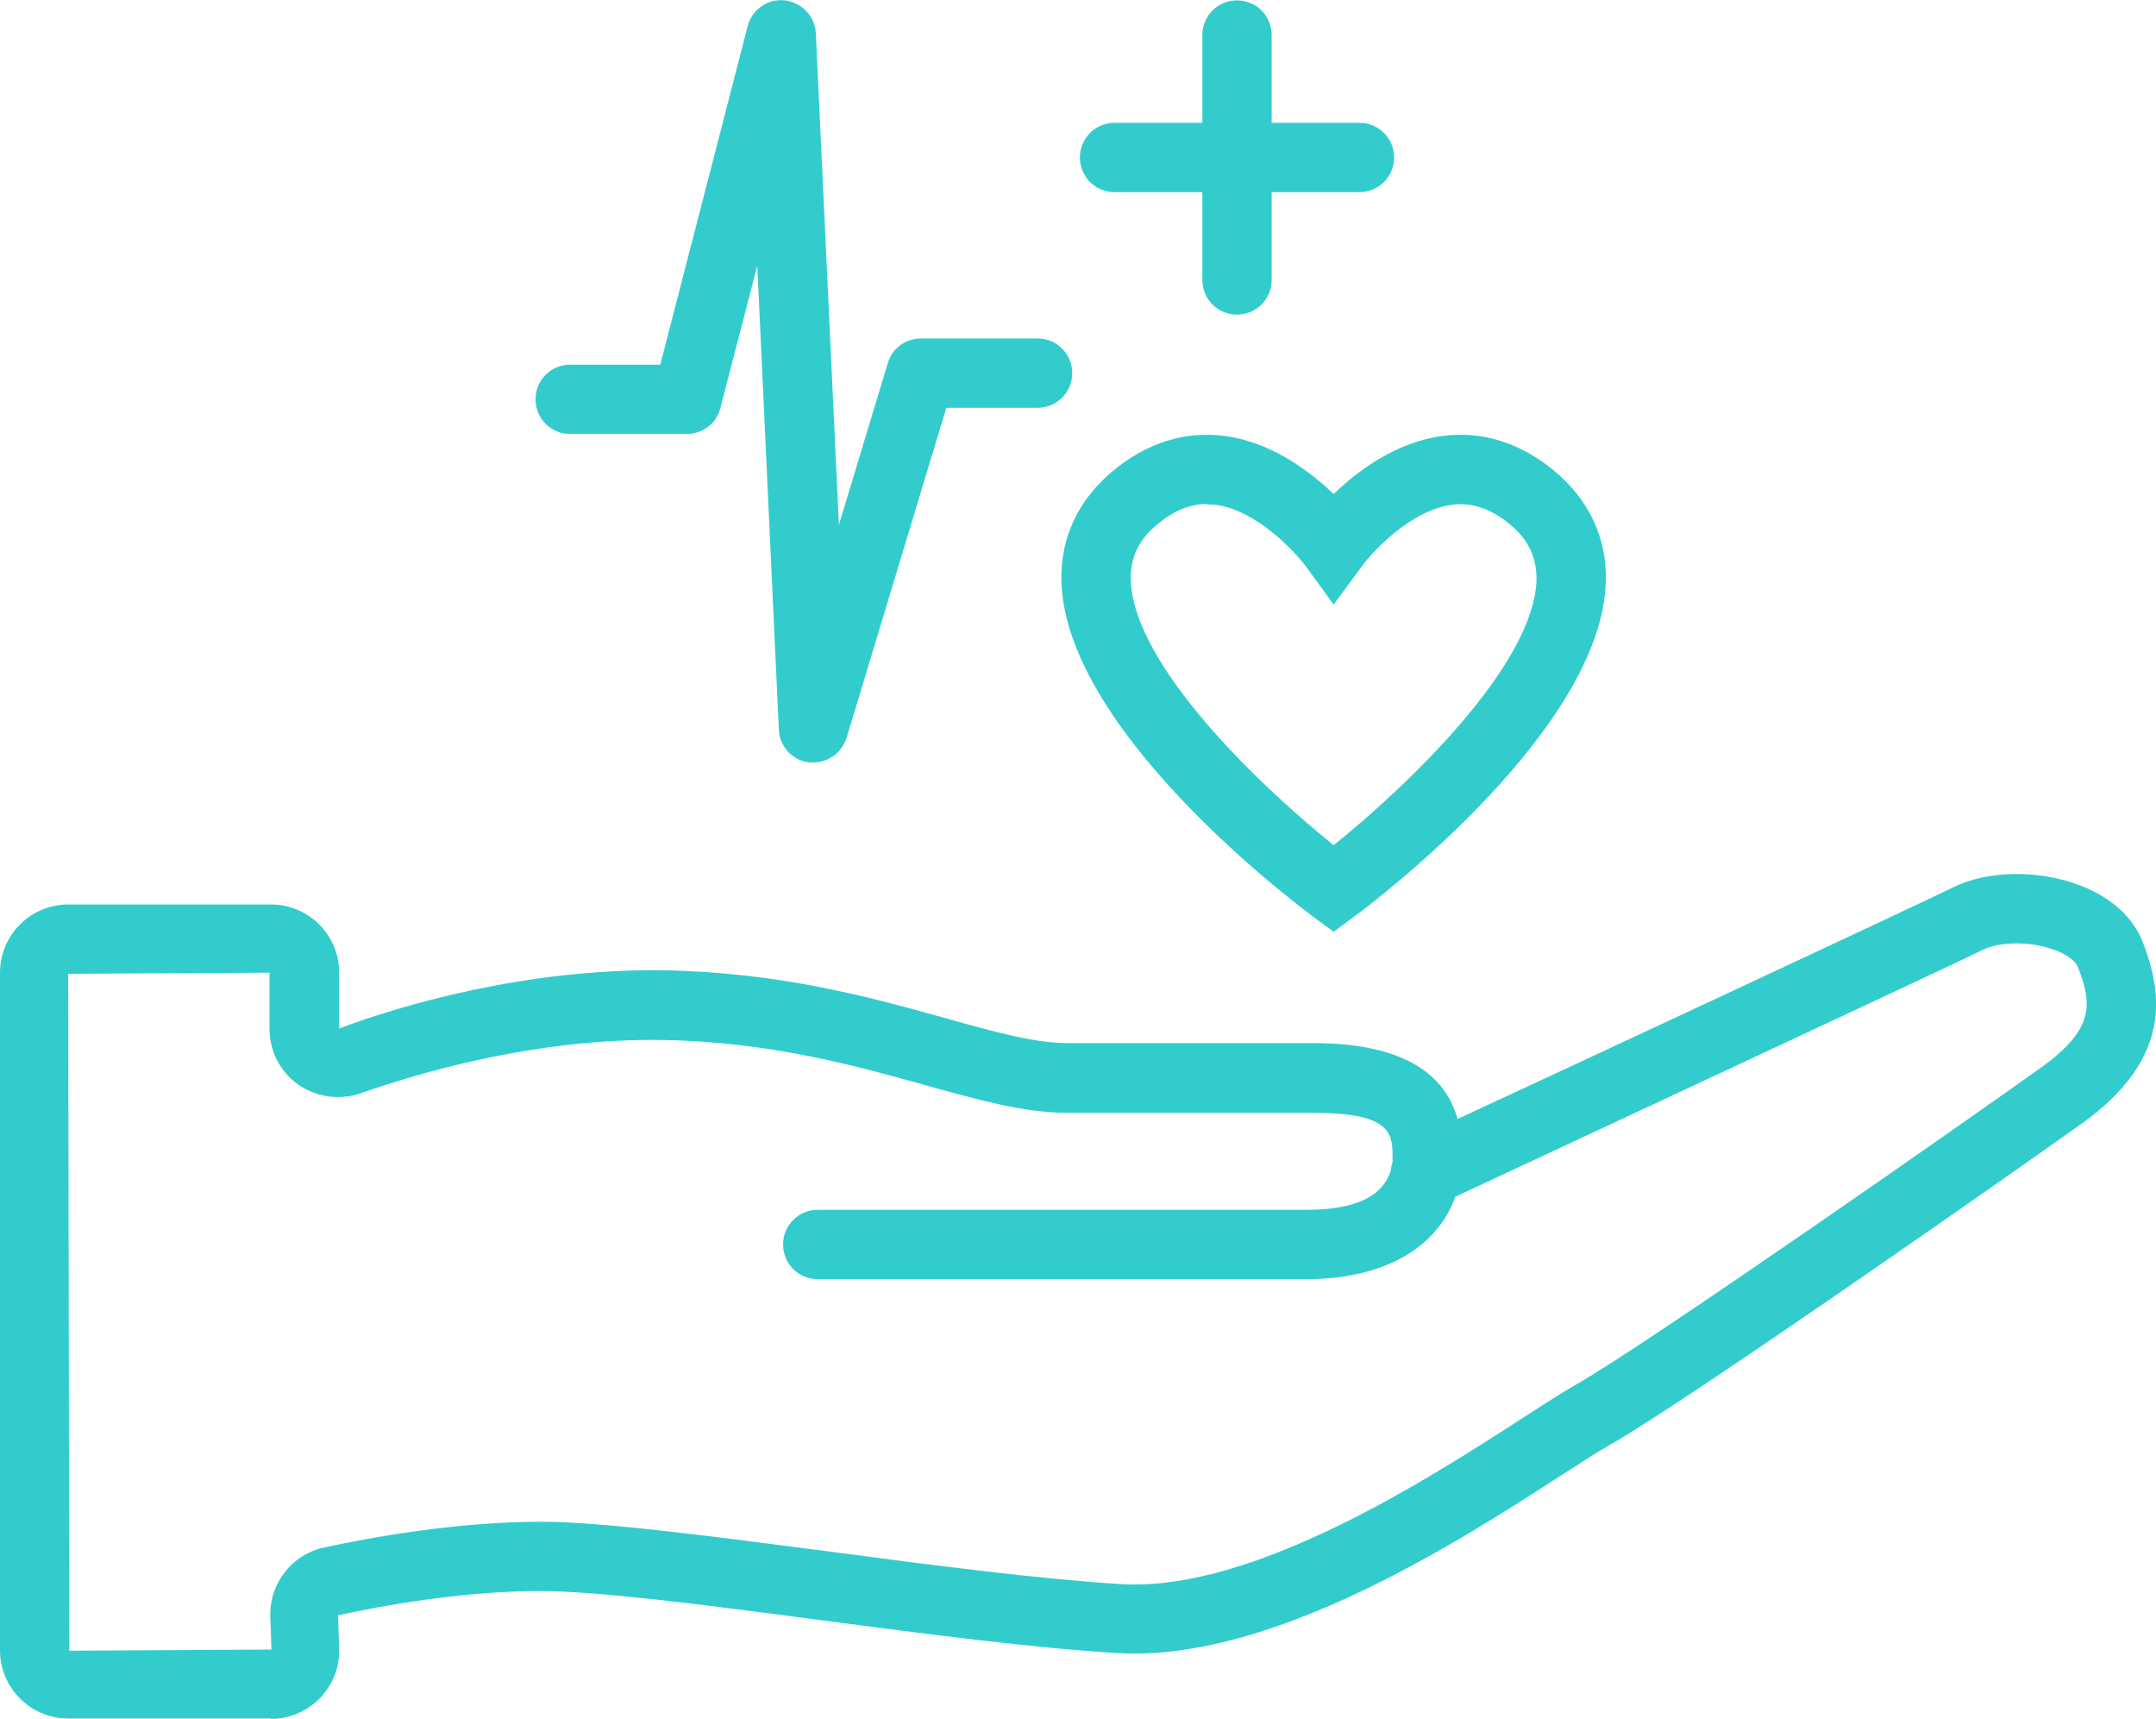
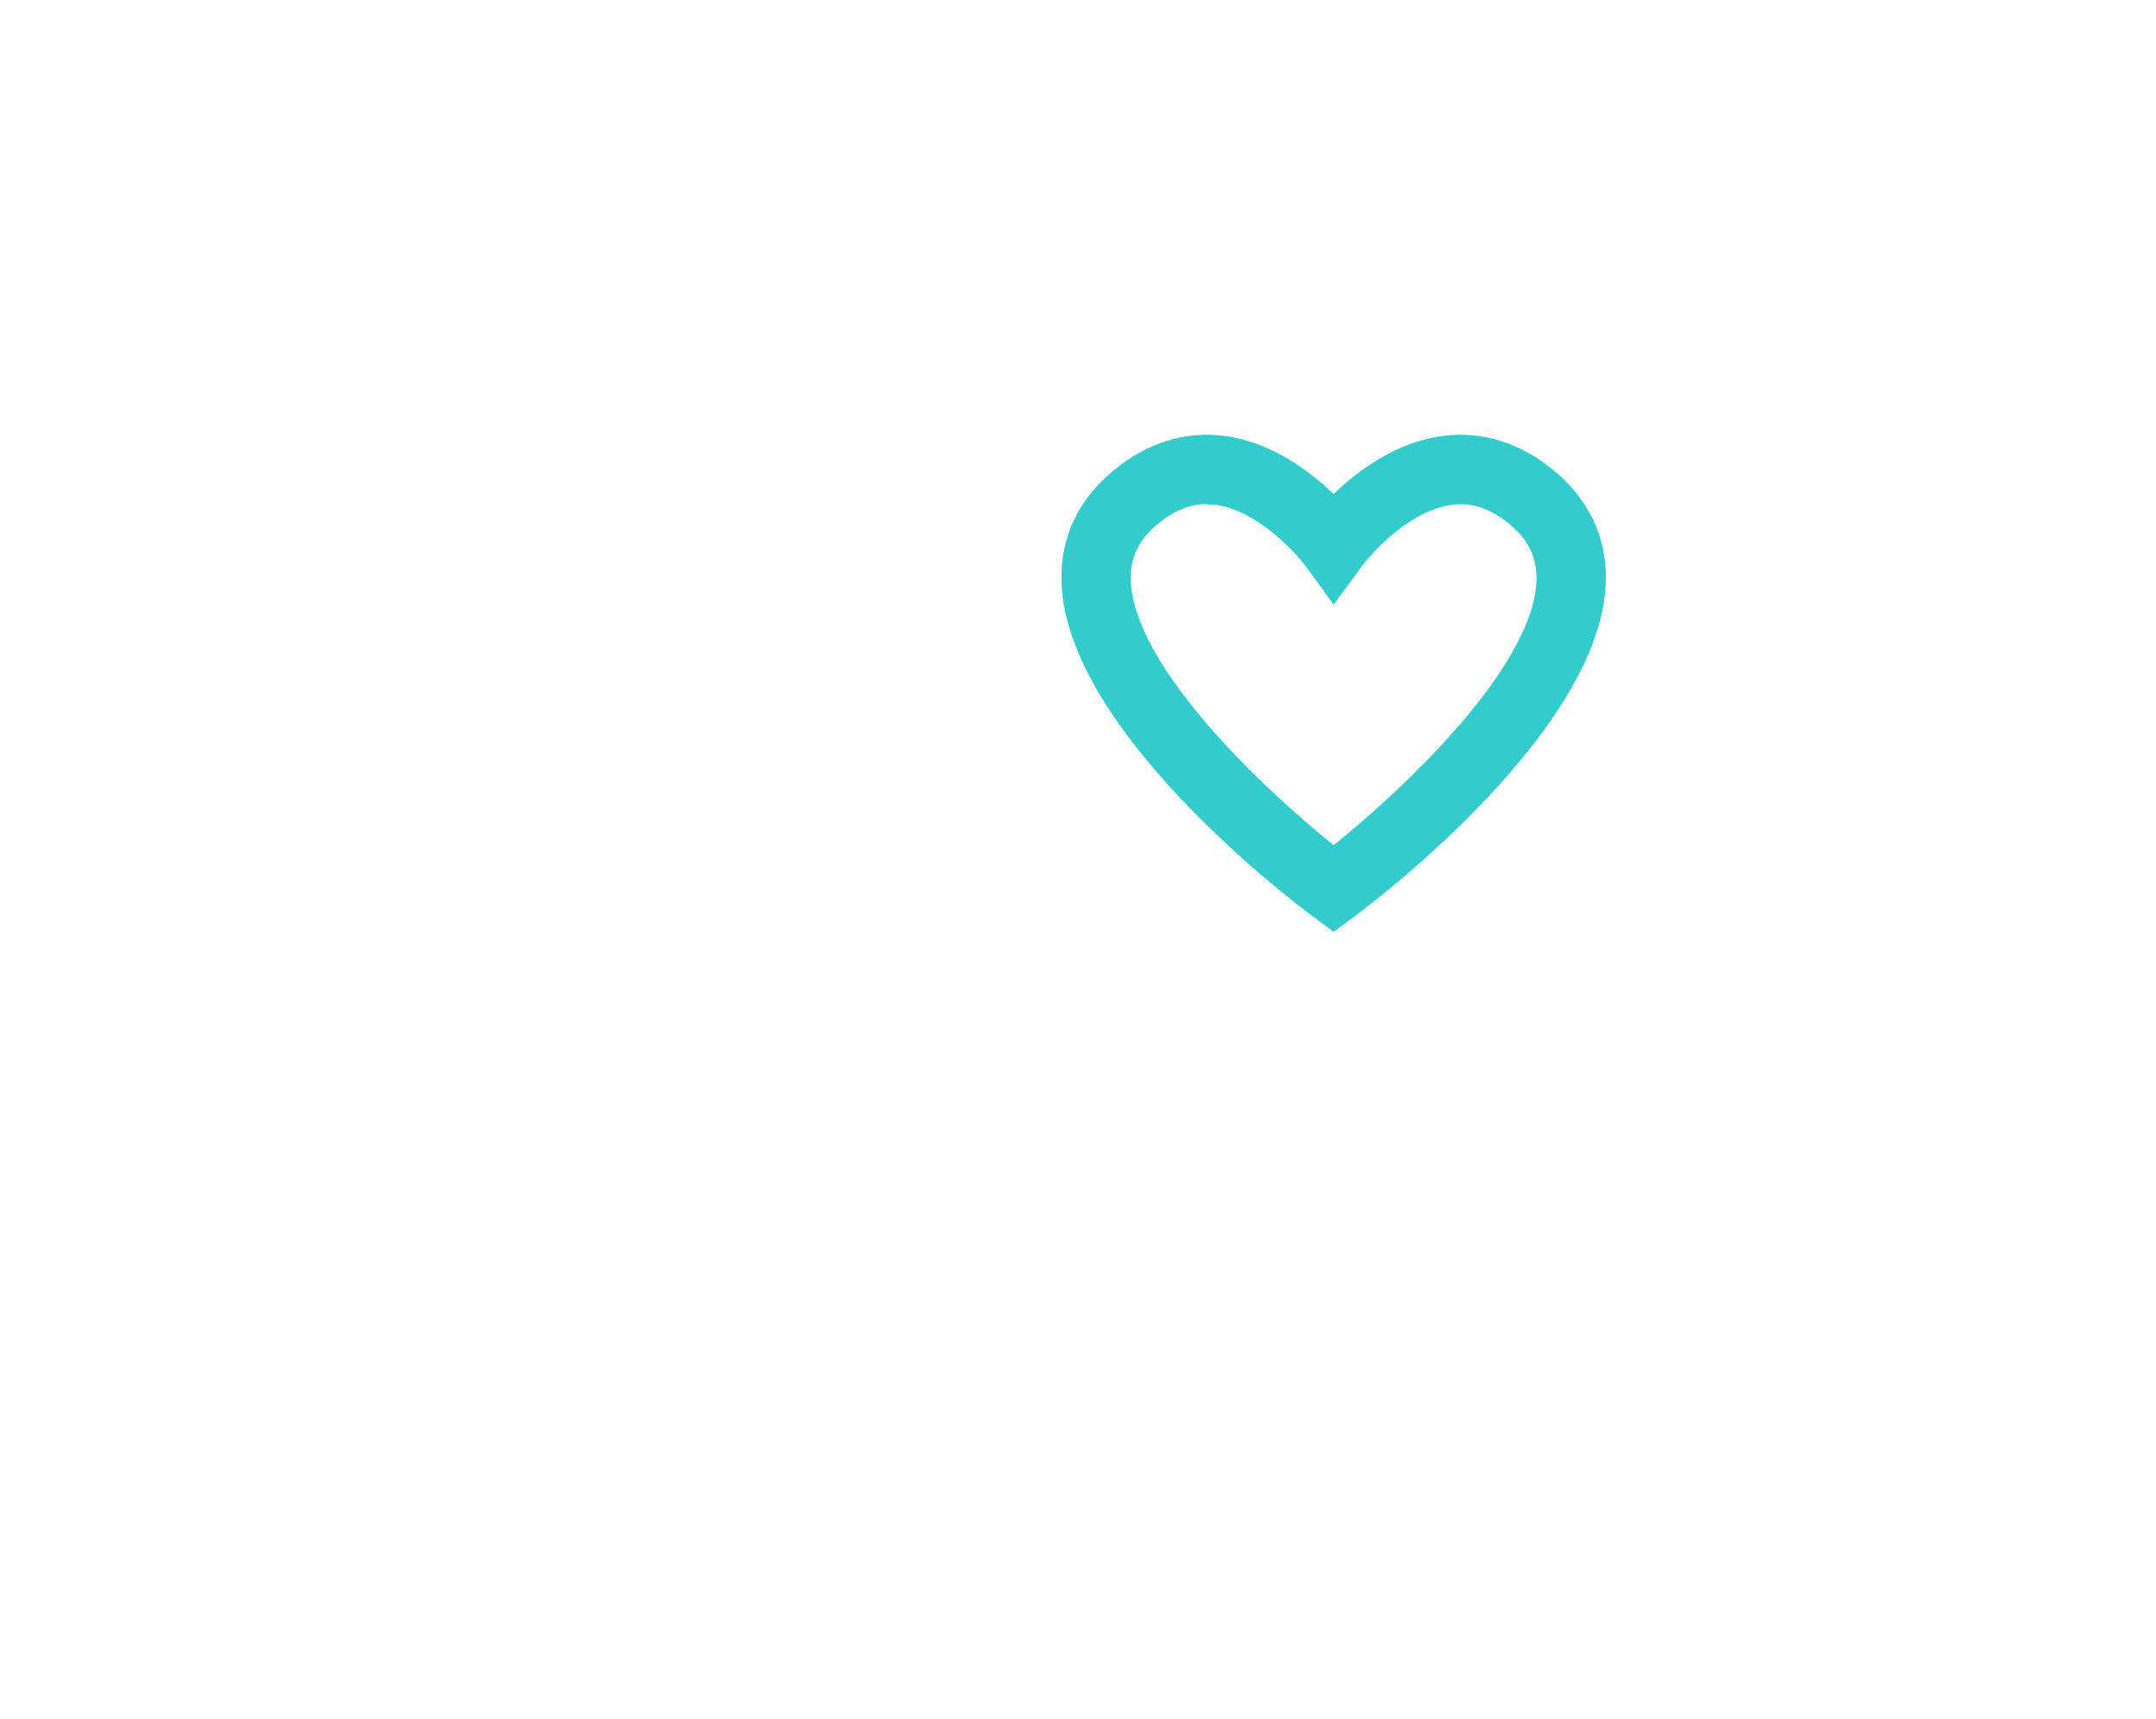
<svg xmlns="http://www.w3.org/2000/svg" id="Layer_2" data-name="Layer 2" viewBox="0 0 56 44.64">
  <defs>
    <style> .cls-1 { fill: #3cc; } </style>
  </defs>
  <g id="Layer_2-2" data-name="Layer 2">
    <g id="Layer_2-2" data-name="Layer 2-2">
      <g id="Layer_1-2" data-name="Layer 1-2">
        <g>
-           <path class="cls-1" d="M35.31,3.19h-2.28V.91c0-.5-.4-.9-.9-.9s-.9.4-.9.9v2.28h-2.28c-.5,0-.9.4-.9.9s.4.9.9.9h2.28v2.28c0,.5.4.9.9.9s.9-.4.9-.9v-2.28h2.28c.5,0,.9-.4.9-.9s-.4-.9-.9-.9Z" />
-           <path class="cls-1" d="M7.05,44.63H1.77c-.98,0-1.77-.8-1.77-1.77v-17.6c0-.98.8-1.77,1.77-1.77h5.27c.98,0,1.77.8,1.77,1.77v1.45c1.62-.61,4.9-1.57,8.48-1.51,3.01.06,5.36.71,7.26,1.24,1.24.35,2.32.65,3.17.65h6.39c2.12,0,3.38.66,3.75,1.97,3.26-1.51,11.99-5.58,12.86-6.01.9-.45,2.24-.47,3.32-.05.8.31,1.35.81,1.61,1.45.51,1.31.8,3.03-1.58,4.73-1.93,1.38-10.28,7.22-12.23,8.33-.32.18-.75.46-1.28.8-2.63,1.7-7.53,4.87-11.55,4.62-2.17-.13-5-.5-7.74-.86-2.95-.39-5.74-.75-7.24-.75-2.03,0-4.16.39-5.25.63l.03.92c0,.98-.8,1.77-1.77,1.77h0ZM7.02,25.26l-5.25.03.03,17.58,5.25-.03-.03-.92c0-.83.59-1.56,1.39-1.73,1.16-.25,3.43-.67,5.63-.67,1.62,0,4.46.38,7.47.77,2.71.36,5.5.72,7.61.85,3.43.21,8.01-2.75,10.47-4.34.56-.36,1.02-.66,1.36-.85,1.86-1.06,10.23-6.91,12.07-8.23,1.43-1.02,1.3-1.7.95-2.61-.06-.15-.28-.32-.58-.43-.67-.26-1.49-.21-1.87-.02-.99.49-11.5,5.38-13.72,6.42-.48,1.34-1.87,2.14-3.87,2.14h-12.69c-.5,0-.9-.4-.9-.9s.4-.9.9-.9h12.69c1.27,0,2.01-.35,2.2-1.05,0-.06.02-.13.04-.19v-.2c0-.61-.15-1.08-2.07-1.08h-6.39c-1.1,0-2.28-.33-3.65-.71-1.79-.5-4.03-1.13-6.81-1.18-3.27-.06-6.34.84-7.87,1.38-.55.19-1.15.11-1.63-.22-.47-.33-.75-.87-.75-1.45v-1.45h.02Z" />
          <path class="cls-1" d="M34.64,24.2l-.54-.4c-.66-.49-6.44-4.9-6.53-8.71-.03-1.13.44-2.12,1.35-2.87.87-.72,1.86-1.03,2.87-.9,1.21.15,2.21.9,2.85,1.51.63-.61,1.64-1.36,2.85-1.51,1.01-.13,2,.18,2.87.9.91.75,1.38,1.75,1.35,2.87-.09,3.81-5.87,8.22-6.53,8.71,0,0-.54.4-.54.4ZM31.35,13.09c-.44,0-.86.17-1.28.52-.49.4-.71.86-.7,1.44.06,2.25,3.43,5.42,5.27,6.9,1.83-1.47,5.21-4.65,5.27-6.9,0-.58-.21-1.04-.7-1.44-.49-.4-.98-.57-1.49-.5-1.06.13-2.06,1.2-2.35,1.6l-.73.99-.72-.99c-.3-.4-1.3-1.47-2.35-1.6-.07,0-.14-.01-.21-.01h0Z" />
-           <path class="cls-1" d="M21.13,19.8h-.11c-.44-.05-.77-.41-.79-.85l-.56-12.05-.96,3.7c-.1.4-.46.67-.87.67h-3.03c-.5,0-.9-.4-.9-.9s.4-.9.9-.9h2.34L19.42.68c.11-.43.52-.72.96-.67.44.05.79.41.81.85l.6,12.77,1.27-4.2c.11-.38.46-.64.86-.64h3.03c.5,0,.9.4.9.9s-.4.9-.9.9h-2.37l-2.59,8.57c-.12.38-.47.64-.86.64Z" />
        </g>
      </g>
    </g>
  </g>
</svg>